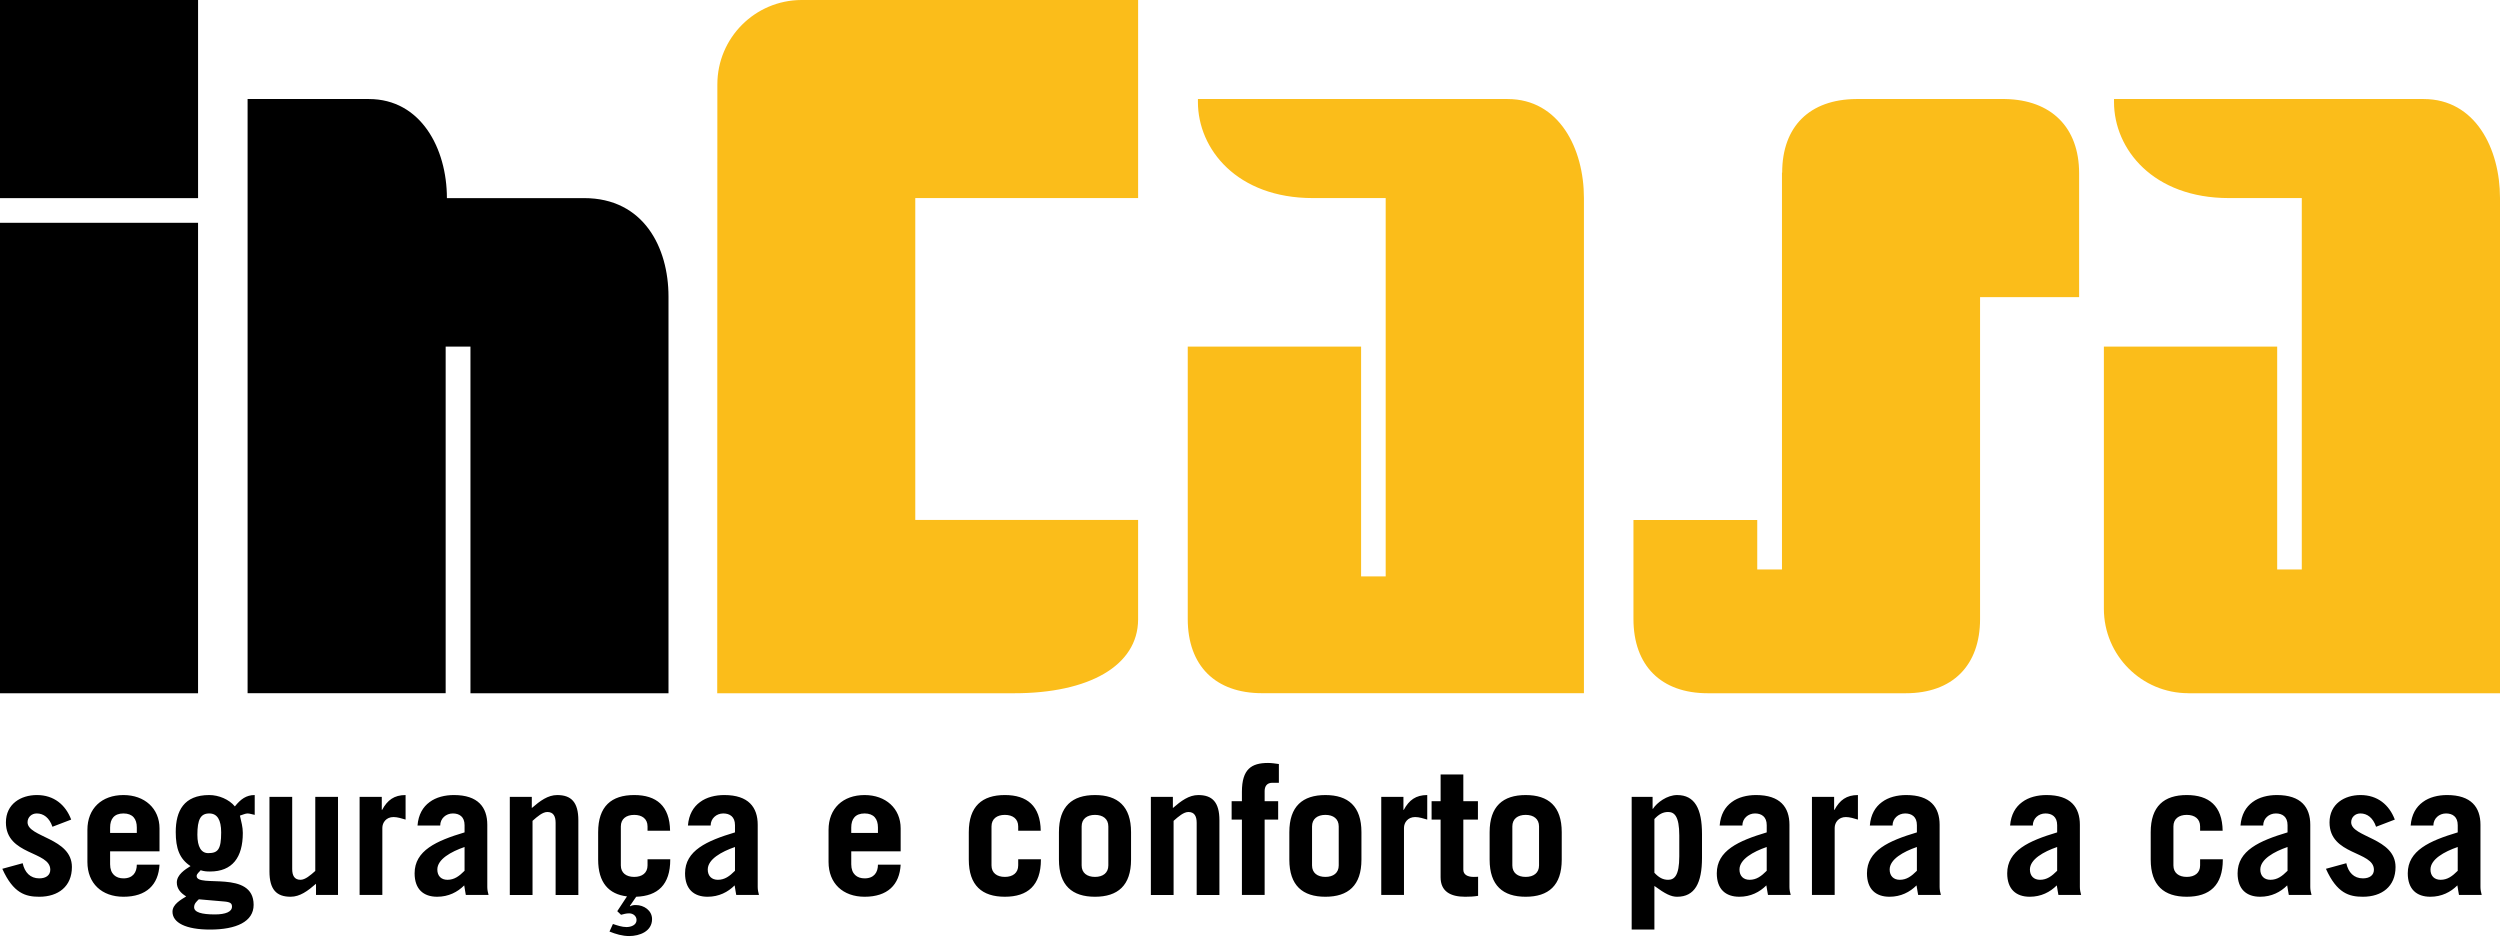
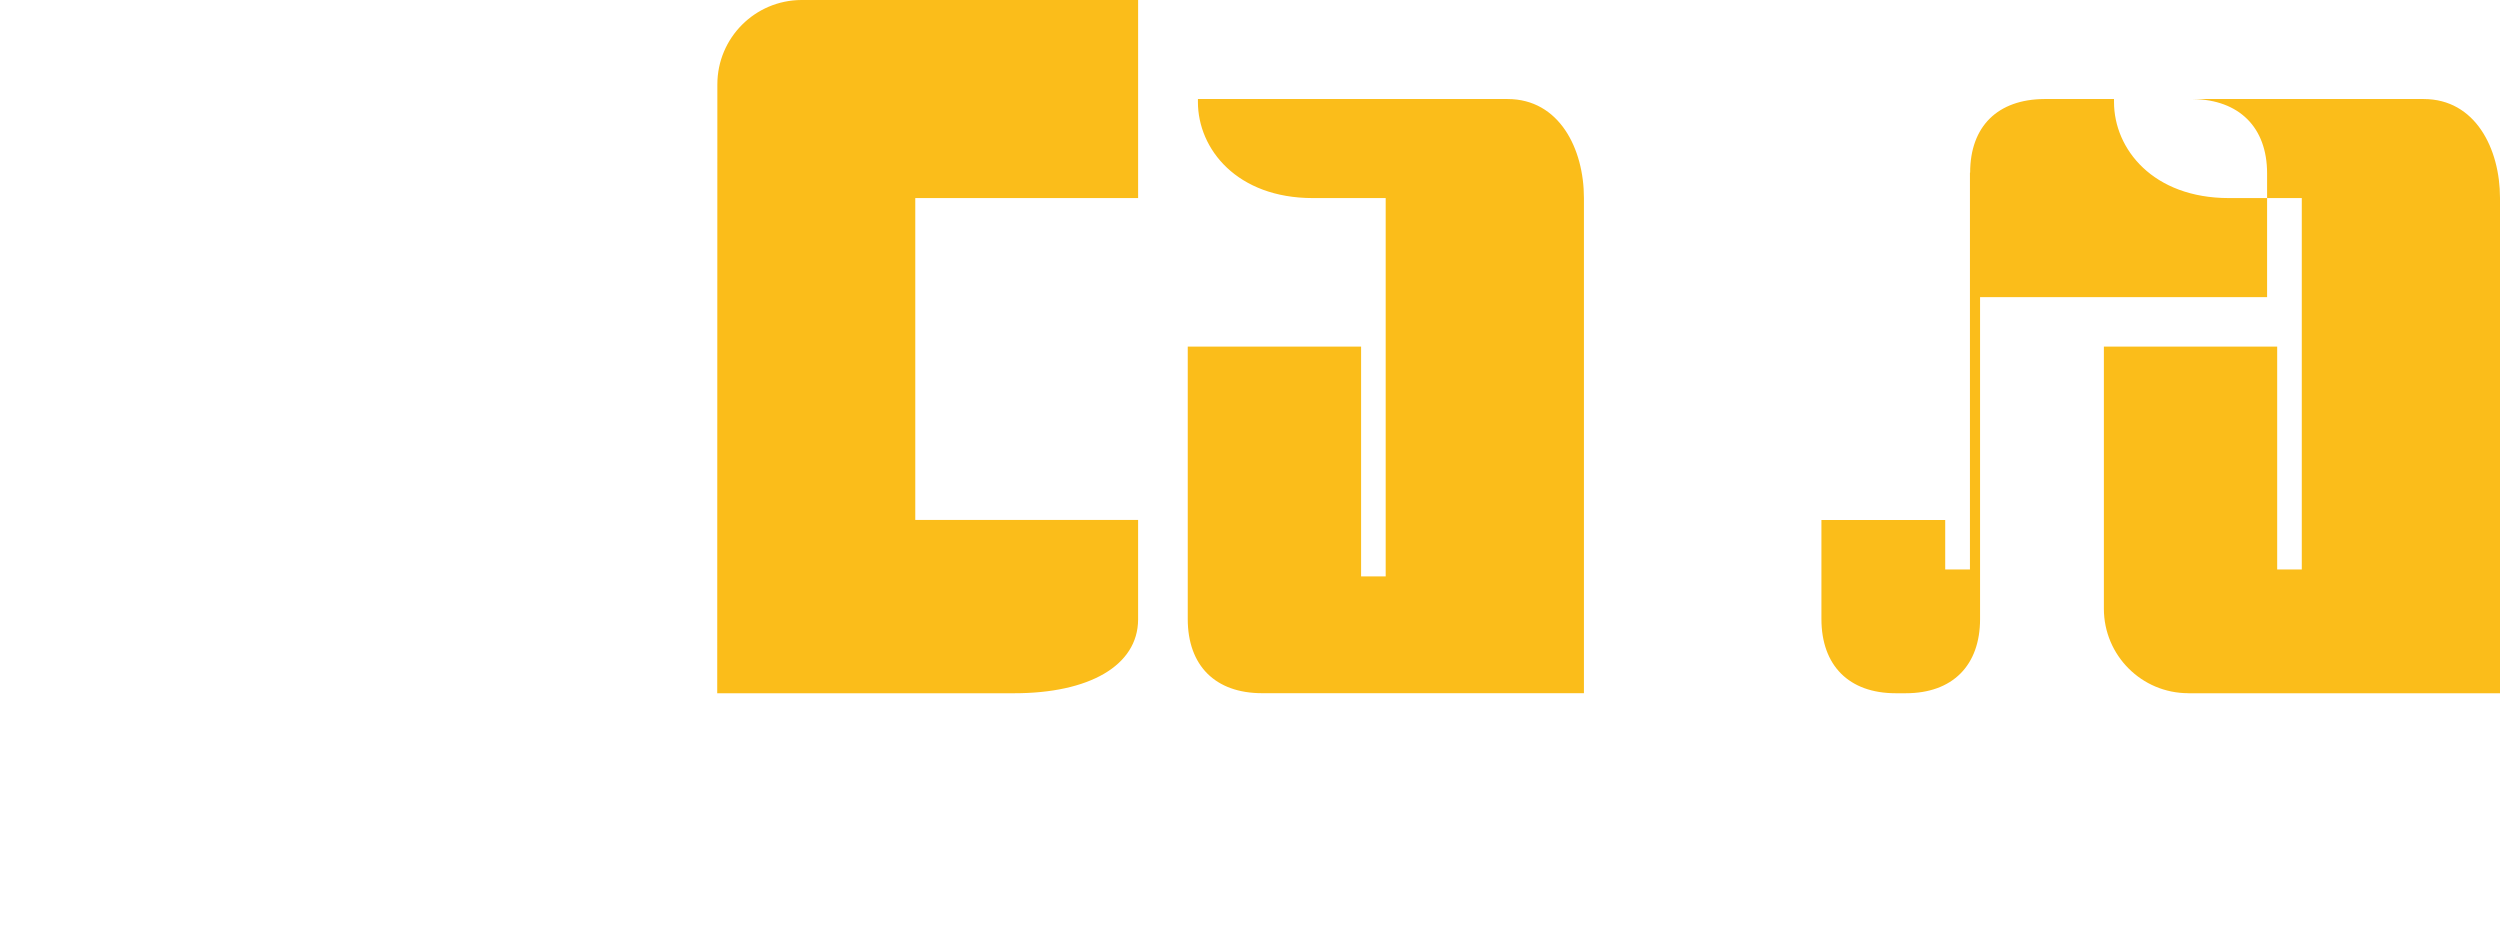
<svg xmlns="http://www.w3.org/2000/svg" version="1.1" x="0px" y="0px" width="341px" height="128px" viewBox="0 0 341 128" enable-background="new 0 0 341 128" xml:space="preserve">
  <defs>
</defs>
-   <path fill="#FBBD1A" d="M283.593,40.531h-13.512v43.896c0,6.362-3.771,10.131-10.131,10.131h-25.639h-1.385  c-6.355,0-10.123-3.769-10.123-10.131V70.924h16.885v6.748h3.373V23.555h0.027c0-6.339,3.777-10.005,10.107-10.047h20.299  c6.268,0.108,10.098,3.834,10.098,10.131V40.531z M205.636,13.508h-42.239v0.409c0,6.423,5.337,13.1,15.67,13.1h9.941v51.606h-3.354  V47.272h-23.645v37.166c0,6.362,3.773,10.113,10.131,10.113l1.385,0.006h42.523V27.017C216.05,20.262,212.666,13.508,205.636,13.508   M330.589,13.508h-42.238v0.409c0,6.423,5.334,13.1,15.676,13.1h9.938v50.655h-3.357V47.272h-23.639v35.764  c0,6.355,5.152,11.516,11.512,11.516v0.006H341V27.017C341,20.262,337.626,13.508,330.589,13.508 M124.845,27.016h30.394V0h-45.915  c-6.342,0.024-11.477,5.165-11.477,11.516l-0.018,83.042h40.527c10.116,0,16.855-3.715,16.882-10.06V70.917h-30.394V27.016z" />
-   <path d="M27.014,94.558H0V30.394h27.014V94.558z M79.67,27.022H60.958c0-6.76-3.546-13.514-10.643-13.514H33.772v81.049h27.017  V47.272h3.381v47.285h27.013V40.44C91.183,33.77,87.806,27.022,79.67,27.022 M27.016,0H0v27.022h27.016V0z M9.709,111.791  c-0.761-2.017-2.359-3.347-4.671-3.347c-2.191,0-4.231,1.204-4.231,3.738c0,4.502,6.053,3.889,6.053,6.447  c0,0.734-0.566,1.18-1.502,1.18c-1.231,0-1.993-0.813-2.264-2.067l-2.778,0.761c1.499,3.348,3.173,3.814,5.042,3.814  c2.582,0,4.451-1.4,4.451-4.058c0-3.985-6.05-4.036-6.05-6.101c0-0.687,0.542-1.204,1.256-1.204c0.933,0,1.722,0.589,2.14,1.817  L9.709,111.791z M21.758,116.12v-3.125c0-2.729-2.041-4.551-4.918-4.551c-2.952,0-4.918,1.821-4.918,4.75v4.376  c0,2.926,1.966,4.747,4.918,4.747c3.124,0,4.771-1.623,4.918-4.379h-3.097c0,1.035-0.518,1.871-1.821,1.871  c-1.032,0-1.821-0.59-1.821-1.92v-1.77H21.758z M15.019,113.61v-0.738c0-1.181,0.565-1.917,1.821-1.917  c1.255,0,1.821,0.736,1.821,1.917v0.738H15.019z M34.742,108.444c-1.155,0-1.917,0.566-2.706,1.551  c-0.785-0.961-2.212-1.551-3.491-1.551c-3.467,0-4.574,2.168-4.574,5.045c0,2.236,0.514,3.662,2.017,4.646  c-0.762,0.47-1.87,1.18-1.87,2.24c0,0.86,0.542,1.45,1.279,1.893c-0.737,0.467-1.869,1.08-1.869,2.092  c0,1.499,1.818,2.433,5.117,2.433c3.591,0,5.95-1.081,5.95-3.368c0-4.846-7.771-2.264-7.771-3.934c0-0.322,0.367-0.543,0.542-0.789  c0.467,0.147,0.834,0.172,1.279,0.172c3.049,0,4.476-1.918,4.476-5.264c0-0.813-0.199-1.477-0.395-2.36  c0.419-0.124,0.737-0.295,1.057-0.295c0.247,0,0.714,0.147,0.96,0.194V108.444z M30.514,122.958  c0.934,0.072,1.129,0.271,1.129,0.711c0,0.691-0.861,1.059-2.336,1.059c-1.821,0-2.829-0.295-2.829-0.984  c0-0.49,0.322-0.762,0.641-1.08L30.514,122.958z M28.545,110.955c1.081,0,1.622,0.86,1.622,2.582c0,2.336-0.442,2.829-1.77,2.829  c-0.937,0-1.475-0.836-1.475-2.51C26.923,111.768,27.365,110.955,28.545,110.955 M43.004,108.691v10.106  c-0.665,0.594-1.378,1.207-2.017,1.207c-0.836,0-1.131-0.59-1.131-1.475v-9.839h-3.101v10.183c0,2.482,0.984,3.443,2.878,3.443  c1.278,0,2.339-0.786,3.47-1.771v1.526h3.001v-13.382H43.004z M52.151,122.073v-9.15c0-0.716,0.518-1.478,1.525-1.478  c0.539,0,1.132,0.196,1.646,0.346v-3.347c-1.55,0-2.482,0.689-3.196,2.018h-0.051v-1.77h-3.025v13.381H52.151z M60.046,112.604  c0-0.963,0.786-1.649,1.722-1.649c0.885,0,1.599,0.442,1.599,1.599v0.983c-3.862,1.155-6.814,2.483-6.814,5.583  c0,2.164,1.206,3.197,3.076,3.197c1.55,0,2.778-0.639,3.69-1.551c0.096,0.542,0.147,0.961,0.219,1.307h3.101  c-0.1-0.346-0.172-0.717-0.172-1.084v-8.487c0-2.384-1.255-4.058-4.551-4.058c-1.23,0-2.435,0.295-3.319,0.96  c-0.912,0.665-1.526,1.698-1.649,3.2H60.046z M63.366,118.774c-0.737,0.74-1.403,1.23-2.336,1.23c-0.837,0-1.379-0.514-1.379-1.399  c0-1.402,1.87-2.438,3.715-3.075V118.774z M72.637,122.073v-10.11c0.665-0.593,1.378-1.207,2.017-1.207  c0.836,0,1.131,0.591,1.131,1.478v9.84h3.101v-10.186c0-2.483-0.984-3.443-2.878-3.443c-1.278,0-2.338,0.789-3.47,1.77v-1.521  h-3.001v13.381H72.637z M91.399,113.314c-0.048-3.396-1.868-4.87-4.894-4.87c-3.101,0-4.918,1.526-4.918,5.068v3.738  c0,3.148,1.45,4.723,3.934,5.018l-1.327,2.017l0.515,0.491c0.37-0.097,0.713-0.196,1.107-0.196c0.542,0,1.009,0.37,1.009,0.913  c0,0.709-0.786,0.957-1.376,0.957c-0.617,0-1.255-0.224-1.846-0.42l-0.469,1.033c0.861,0.346,1.749,0.613,2.682,0.613  c1.427,0,3.124-0.638,3.124-2.311c0-1.18-1.107-1.918-2.212-1.918c-0.271,0-0.542,0.027-0.765,0.172l-0.048-0.048l0.86-1.255  c2.926-0.1,4.647-1.623,4.647-5.066v-0.048h-3.098v0.837c0,1.029-0.737,1.57-1.82,1.57c-1.084,0-1.821-0.541-1.821-1.57v-5.315  c0-1.032,0.737-1.575,1.821-1.575c1.083,0,1.82,0.543,1.82,1.575v0.59H91.399z M96.932,112.604c0-0.963,0.786-1.649,1.722-1.649  c0.885,0,1.599,0.442,1.599,1.599v0.983c-3.862,1.155-6.812,2.483-6.812,5.583c0,2.164,1.204,3.197,3.073,3.197  c1.55,0,2.777-0.639,3.69-1.551c0.096,0.542,0.146,0.961,0.219,1.307h3.101c-0.1-0.346-0.172-0.717-0.172-1.084v-8.487  c0-2.384-1.255-4.058-4.551-4.058c-1.231,0-2.435,0.295-3.319,0.96c-0.912,0.665-1.526,1.698-1.649,3.2H96.932z M100.252,118.774  c-0.737,0.74-1.403,1.23-2.336,1.23c-0.836,0-1.379-0.514-1.379-1.399c0-1.402,1.87-2.438,3.715-3.075V118.774z M122.85,116.12  v-3.125c0-2.729-2.041-4.551-4.918-4.551c-2.953,0-4.918,1.821-4.918,4.75v4.376c0,2.926,1.965,4.747,4.918,4.747  c3.124,0,4.771-1.623,4.918-4.379h-3.098c0,1.035-0.518,1.871-1.82,1.871c-1.032,0-1.821-0.59-1.821-1.92v-1.77H122.85z   M116.11,113.61v-0.738c0-1.181,0.565-1.917,1.821-1.917c1.255,0,1.82,0.736,1.82,1.917v0.738H116.11z M141.956,113.314  c-0.049-3.396-1.869-4.87-4.894-4.87c-3.101,0-4.919,1.526-4.919,5.068v3.738c0,3.54,1.818,5.066,4.919,5.066  c3.1,0,4.918-1.526,4.918-5.066v-0.048h-3.098v0.837c0,1.029-0.737,1.57-1.82,1.57c-1.084,0-1.821-0.541-1.821-1.57v-5.315  c0-1.032,0.737-1.575,1.821-1.575c1.083,0,1.82,0.543,1.82,1.575v0.59H141.956z M144.439,117.251c0,3.54,1.817,5.066,4.918,5.066  c3.1,0,4.918-1.526,4.918-5.066v-3.738c0-3.542-1.818-5.068-4.918-5.068c-3.101,0-4.918,1.526-4.918,5.068V117.251z   M147.536,112.726c0-1.033,0.737-1.576,1.821-1.576c1.083,0,1.82,0.543,1.82,1.576v5.314c0,1.029-0.737,1.57-1.82,1.57  c-1.084,0-1.821-0.541-1.821-1.57V112.726z M160.078,122.073v-10.11c0.665-0.593,1.379-1.207,2.017-1.207  c0.837,0,1.131,0.591,1.131,1.478v9.84h3.102v-10.186c0-2.483-0.984-3.443-2.878-3.443c-1.278,0-2.339,0.789-3.47,1.77v-1.521  h-3.002v13.381H160.078z M174.439,104.213c-0.516-0.072-1.033-0.146-1.477-0.146c-2.262,0-3.565,0.838-3.565,3.935v1.279h-1.403  v2.51h1.403v10.282h3.1v-10.282h1.844v-2.51h-1.844v-1.378c0-0.662,0.318-1.133,1.055-1.133h0.887V104.213z M175.865,117.251  c0,3.54,1.818,5.066,4.918,5.066s4.918-1.526,4.918-5.066v-3.738c0-3.542-1.818-5.068-4.918-5.068s-4.918,1.526-4.918,5.068V117.251  z M178.962,112.726c0-1.033,0.736-1.576,1.82-1.576s1.82,0.543,1.82,1.576v5.314c0,1.029-0.736,1.57-1.82,1.57  s-1.82-0.541-1.82-1.57V112.726z M191.503,122.073v-9.15c0-0.716,0.518-1.478,1.527-1.478c0.539,0,1.131,0.196,1.646,0.346v-3.347  c-1.551,0-2.484,0.689-3.197,2.018h-0.051v-1.77h-3.025v13.381H191.503z M196.498,111.791v7.868c0,1.92,1.328,2.658,3.344,2.658  c0.59,0,1.18-0.025,1.77-0.124v-2.606c-0.195,0.023-0.391,0.023-0.613,0.023c-0.838,0-1.402-0.318-1.402-0.98v-6.839h1.992v-2.509  h-1.992v-3.643h-3.098v3.643h-1.23v2.509H196.498z M203.185,117.251c0,3.54,1.818,5.066,4.918,5.066  c3.102,0,4.918-1.526,4.918-5.066v-3.738c0-3.542-1.816-5.068-4.918-5.068c-3.1,0-4.918,1.526-4.918,5.068V117.251z   M206.283,112.726c0-1.033,0.736-1.576,1.82-1.576s1.822,0.543,1.822,1.576v5.314c0,1.029-0.738,1.57-1.822,1.57  s-1.82-0.541-1.82-1.57V112.726z M222.56,108.691v18.102h3.1v-5.951c1.475,1.081,2.264,1.476,3.1,1.476  c2.408,0,3.393-1.869,3.393-5.313v-3.245c0-3.442-0.984-5.315-3.393-5.315c-1.379,0-2.756,1.035-3.295,1.873h-0.051v-1.626H222.56z   M225.66,111.716c0.613-0.665,1.18-0.96,1.869-0.96c0.836,0,1.525,0.542,1.525,3.2v2.85c0,2.661-0.689,3.199-1.525,3.199  c-0.689,0-1.256-0.295-1.869-0.959V111.716z M237.66,112.604c0-0.963,0.785-1.649,1.721-1.649c0.887,0,1.6,0.442,1.6,1.599v0.983  c-3.863,1.155-6.811,2.483-6.811,5.583c0,2.164,1.203,3.197,3.072,3.197c1.549,0,2.777-0.639,3.689-1.551  c0.098,0.542,0.146,0.961,0.221,1.307h3.1c-0.1-0.346-0.172-0.717-0.172-1.084v-8.487c0-2.384-1.254-4.058-4.551-4.058  c-1.23,0-2.436,0.295-3.32,0.96c-0.912,0.665-1.525,1.698-1.648,3.2H237.66z M240.98,118.774c-0.738,0.74-1.402,1.23-2.336,1.23  c-0.838,0-1.379-0.514-1.379-1.399c0-1.402,1.869-2.438,3.715-3.075V118.774z M250.25,122.073v-9.15  c0-0.716,0.518-1.478,1.525-1.478c0.539,0,1.133,0.196,1.646,0.346v-3.347c-1.549,0-2.482,0.689-3.195,2.018h-0.051v-1.77h-3.025  v13.381H250.25z M258.144,112.604c0-0.963,0.785-1.649,1.723-1.649c0.885,0,1.598,0.442,1.598,1.599v0.983  c-3.861,1.155-6.811,2.483-6.811,5.583c0,2.164,1.203,3.197,3.072,3.197c1.551,0,2.779-0.639,3.689-1.551  c0.098,0.542,0.148,0.961,0.221,1.307h3.1c-0.098-0.346-0.172-0.717-0.172-1.084v-8.487c0-2.384-1.254-4.058-4.551-4.058  c-1.23,0-2.434,0.295-3.318,0.96c-0.912,0.665-1.527,1.698-1.65,3.2H258.144z M261.464,118.774c-0.738,0.74-1.402,1.23-2.336,1.23  c-0.836,0-1.379-0.514-1.379-1.399c0-1.402,1.869-2.438,3.715-3.075V118.774z M277.275,112.604c0-0.963,0.785-1.649,1.723-1.649  c0.885,0,1.598,0.442,1.598,1.599v0.983c-3.861,1.155-6.813,2.483-6.813,5.583c0,2.164,1.205,3.197,3.074,3.197  c1.551,0,2.777-0.639,3.689-1.551c0.098,0.542,0.148,0.961,0.221,1.307h3.1c-0.1-0.346-0.172-0.717-0.172-1.084v-8.487  c0-2.384-1.254-4.058-4.551-4.058c-1.23,0-2.434,0.295-3.318,0.96c-0.914,0.665-1.527,1.698-1.65,3.2H277.275z M280.595,118.774  c-0.738,0.74-1.402,1.23-2.336,1.23c-0.836,0-1.379-0.514-1.379-1.399c0-1.402,1.869-2.438,3.715-3.075V118.774z M303.169,113.314  c-0.049-3.396-1.869-4.87-4.895-4.87c-3.1,0-4.918,1.526-4.918,5.068v3.738c0,3.54,1.818,5.066,4.918,5.066s4.918-1.526,4.918-5.066  v-0.048h-3.098v0.837c0,1.029-0.736,1.57-1.82,1.57s-1.82-0.541-1.82-1.57v-5.315c0-1.032,0.736-1.575,1.82-1.575  s1.82,0.543,1.82,1.575v0.59H303.169z M308.701,112.604c0-0.963,0.785-1.649,1.723-1.649c0.885,0,1.598,0.442,1.598,1.599v0.983  c-3.861,1.155-6.814,2.483-6.814,5.583c0,2.164,1.207,3.197,3.076,3.197c1.551,0,2.777-0.639,3.689-1.551  c0.098,0.542,0.148,0.961,0.221,1.307h3.1c-0.1-0.346-0.172-0.717-0.172-1.084v-8.487c0-2.384-1.256-4.058-4.551-4.058  c-1.23,0-2.434,0.295-3.32,0.96c-0.91,0.665-1.525,1.698-1.648,3.2H308.701z M312.021,118.774c-0.738,0.74-1.402,1.23-2.336,1.23  c-0.836,0-1.379-0.514-1.379-1.399c0-1.402,1.869-2.438,3.715-3.075V118.774z M326.652,111.791  c-0.762-2.017-2.359-3.347-4.672-3.347c-2.191,0-4.232,1.204-4.232,3.738c0,4.502,6.055,3.889,6.055,6.447  c0,0.734-0.566,1.18-1.502,1.18c-1.23,0-1.992-0.813-2.264-2.067l-2.779,0.761c1.5,3.348,3.174,3.814,5.043,3.814  c2.582,0,4.451-1.4,4.451-4.058c0-3.985-6.051-4.036-6.051-6.101c0-0.687,0.543-1.204,1.256-1.204c0.934,0,1.723,0.589,2.141,1.817  L326.652,111.791z M331.912,112.604c0-0.963,0.787-1.649,1.723-1.649c0.885,0,1.6,0.442,1.6,1.599v0.983  c-3.863,1.155-6.816,2.483-6.816,5.583c0,2.164,1.207,3.197,3.076,3.197c1.551,0,2.779-0.639,3.691-1.551  c0.096,0.542,0.146,0.961,0.219,1.307h3.1c-0.098-0.346-0.17-0.717-0.17-1.084v-8.487c0-2.384-1.256-4.058-4.551-4.058  c-1.23,0-2.436,0.295-3.32,0.96c-0.912,0.665-1.527,1.698-1.65,3.2H331.912z M335.234,118.774c-0.738,0.74-1.404,1.23-2.336,1.23  c-0.838,0-1.381-0.514-1.381-1.399c0-1.402,1.871-2.438,3.717-3.075V118.774z" />
+   <path fill="#FBBD1A" d="M283.593,40.531h-13.512v43.896c0,6.362-3.771,10.131-10.131,10.131h-1.385  c-6.355,0-10.123-3.769-10.123-10.131V70.924h16.885v6.748h3.373V23.555h0.027c0-6.339,3.777-10.005,10.107-10.047h20.299  c6.268,0.108,10.098,3.834,10.098,10.131V40.531z M205.636,13.508h-42.239v0.409c0,6.423,5.337,13.1,15.67,13.1h9.941v51.606h-3.354  V47.272h-23.645v37.166c0,6.362,3.773,10.113,10.131,10.113l1.385,0.006h42.523V27.017C216.05,20.262,212.666,13.508,205.636,13.508   M330.589,13.508h-42.238v0.409c0,6.423,5.334,13.1,15.676,13.1h9.938v50.655h-3.357V47.272h-23.639v35.764  c0,6.355,5.152,11.516,11.512,11.516v0.006H341V27.017C341,20.262,337.626,13.508,330.589,13.508 M124.845,27.016h30.394V0h-45.915  c-6.342,0.024-11.477,5.165-11.477,11.516l-0.018,83.042h40.527c10.116,0,16.855-3.715,16.882-10.06V70.917h-30.394V27.016z" />
</svg>